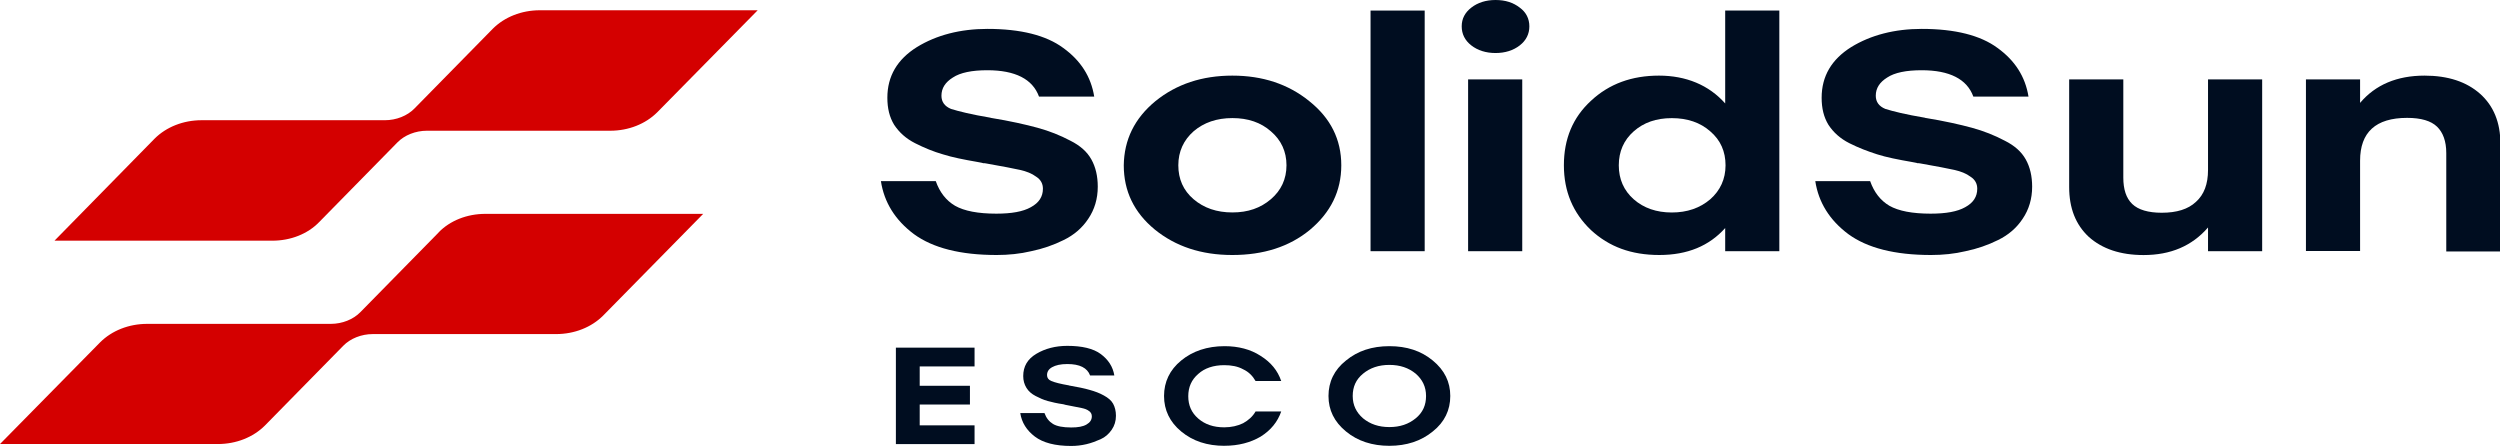
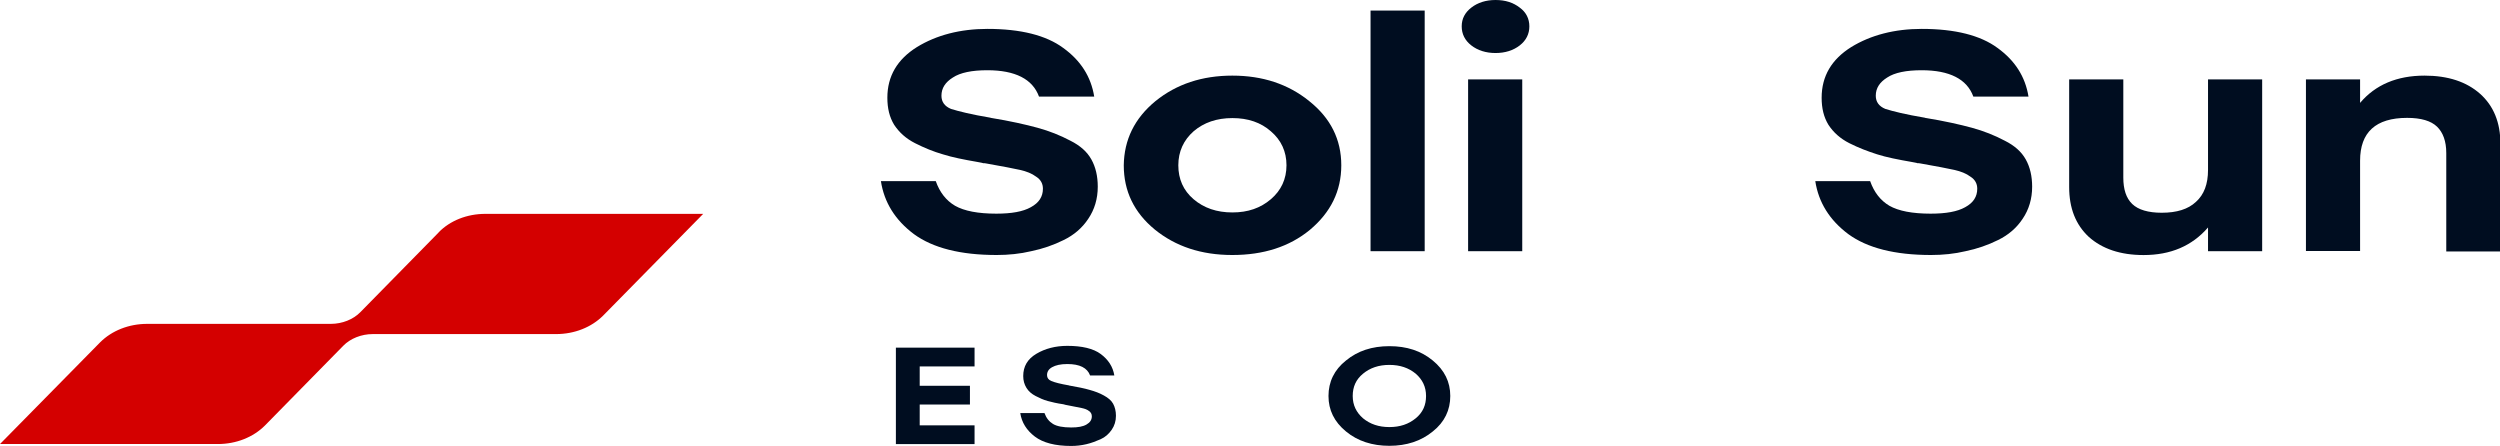
<svg xmlns="http://www.w3.org/2000/svg" id="Layer_2" data-name="Layer 2" viewBox="0 0 492.25 87.78">
  <defs>
    <style>      .cls-1 {        fill: none;      }      .cls-2 {        fill: #d40000;      }      .cls-3 {        clip-path: url(#clippath);      }      .cls-4 {        fill: #000d20;      }    </style>
    <clipPath id="clippath">
      <rect class="cls-1" width="492.25" height="87.78" />
    </clipPath>
  </defs>
  <g id="Layer_1-2" data-name="Layer 1">
    <g class="cls-3">
      <g>
        <path class="cls-4" d="M195.05,23.2c3.86.63,6.94,1.33,9.25,1.96,2.31.63,4.49,1.5,6.45,2.54,1.96.98,3.3,2.19,4.14,3.69.84,1.5,1.26,3.29,1.26,5.37,0,2.37-.63,4.5-1.89,6.35-1.19,1.79-2.8,3.17-4.84,4.16-1.96.98-4.14,1.73-6.38,2.19-2.17.52-4.49.75-6.8.75-7.15,0-12.55-1.39-16.27-4.1-3.72-2.77-5.89-6.29-6.52-10.45h10.8c.77,2.19,2.03,3.81,3.79,4.85,1.82,1.04,4.56,1.56,8.13,1.56,3.01,0,5.26-.4,6.8-1.27,1.61-.87,2.38-2.08,2.38-3.64,0-.98-.42-1.79-1.33-2.37-.84-.63-1.89-1.04-3.15-1.33s-3.44-.69-6.66-1.27c-.28-.06-.42-.06-.63-.06-.07-.06-.28-.06-.49-.12-.21-.06-.42-.06-.63-.12-2.66-.46-4.98-.92-6.8-1.5-1.82-.52-3.65-1.27-5.47-2.19-1.82-.92-3.15-2.14-4.14-3.64-.91-1.5-1.33-3.23-1.33-5.31,0-4.27,1.96-7.56,5.82-9.98,3.86-2.37,8.55-3.58,13.88-3.58,6.59,0,11.57,1.27,14.93,3.75,3.44,2.48,5.47,5.66,6.1,9.58h-10.87c-1.26-3.46-4.7-5.19-10.17-5.19-3.01,0-5.33.46-6.8,1.44-1.47.92-2.24,2.08-2.24,3.58,0,1.21.63,2.08,1.89,2.6,1.47.46,4,1.1,7.78,1.73Z" />
        <path class="cls-4" d="M227.51,19.91c4.14-3.35,9.18-5.02,15.14-5.02s11.01,1.67,15.14,5.02c4.21,3.35,6.31,7.56,6.31,12.64s-2.1,9.29-6.17,12.7c-4.07,3.35-9.18,4.96-15.28,4.96s-11.15-1.67-15.28-5.02c-4.07-3.35-6.1-7.56-6.1-12.64.07-5.02,2.1-9.23,6.24-12.64ZM250.23,25.85c-1.96-1.73-4.49-2.6-7.57-2.6s-5.61.87-7.64,2.6c-1.96,1.73-3.01,3.98-3.01,6.69s.98,4.96,3.01,6.69c2.03,1.73,4.56,2.6,7.64,2.6s5.54-.87,7.57-2.6c2.03-1.73,3.08-3.98,3.08-6.69s-1.05-4.96-3.08-6.69Z" />
        <path class="cls-4" d="M269.86,49.46V2.08h10.66v47.38h-10.66Z" />
        <path class="cls-4" d="M294.47,0c1.96,0,3.51.52,4.77,1.5,1.26.92,1.89,2.19,1.89,3.69s-.63,2.77-1.89,3.75c-1.26.98-2.87,1.5-4.77,1.5s-3.51-.52-4.77-1.5c-1.26-.98-1.89-2.25-1.89-3.75s.63-2.71,1.89-3.69c1.26-.98,2.87-1.5,4.77-1.5ZM289.07,49.46V15.64h10.66v33.82h-10.66Z" />
-         <path class="cls-4" d="M339.69,2.08h10.66v47.38h-10.66v-4.56c-3.15,3.52-7.43,5.31-12.97,5.31s-9.89-1.62-13.46-4.91c-3.51-3.35-5.33-7.56-5.33-12.75s1.75-9.41,5.33-12.7c3.58-3.35,8.06-4.96,13.39-4.96s9.82,1.85,13.04,5.48V2.08ZM329.18,41.84c3.01,0,5.54-.87,7.57-2.6,1.96-1.73,3.01-3.98,3.01-6.69s-.98-4.96-3.01-6.69c-1.96-1.73-4.49-2.6-7.57-2.6s-5.54.87-7.5,2.6c-1.96,1.73-2.94,3.98-2.94,6.69s.98,4.96,2.94,6.69c1.96,1.73,4.49,2.6,7.5,2.6Z" />
        <path class="cls-4" d="M379.02,23.2c3.86.63,6.94,1.33,9.26,1.96,2.31.63,4.49,1.5,6.45,2.54,1.96.98,3.3,2.19,4.14,3.69.84,1.5,1.26,3.29,1.26,5.37,0,2.37-.63,4.5-1.89,6.35-1.19,1.79-2.8,3.17-4.84,4.16-1.96.98-4.14,1.73-6.38,2.19-2.17.52-4.49.75-6.8.75-7.15,0-12.55-1.39-16.27-4.1-3.72-2.77-5.89-6.29-6.52-10.45h10.8c.77,2.19,2.03,3.81,3.78,4.85,1.82,1.04,4.56,1.56,8.13,1.56,3.01,0,5.26-.4,6.8-1.27,1.61-.87,2.38-2.08,2.38-3.64,0-.98-.42-1.79-1.33-2.37-.84-.63-1.89-1.04-3.16-1.33-1.26-.29-3.44-.69-6.66-1.27-.28-.06-.42-.06-.63-.06-.07-.06-.28-.06-.49-.12-.21-.06-.42-.06-.63-.12-2.66-.46-4.98-.92-6.8-1.5s-3.64-1.27-5.47-2.19c-1.82-.92-3.16-2.14-4.14-3.64-.91-1.5-1.33-3.23-1.33-5.31,0-4.27,1.97-7.56,5.82-9.98,3.86-2.37,8.55-3.58,13.88-3.58,6.59,0,11.57,1.27,14.93,3.75,3.44,2.48,5.47,5.66,6.1,9.58h-10.86c-1.26-3.46-4.7-5.19-10.17-5.19-3.02,0-5.33.46-6.8,1.44-1.47.92-2.24,2.08-2.24,3.58,0,1.21.63,2.08,1.89,2.6,1.47.46,4,1.1,7.78,1.73Z" />
        <path class="cls-4" d="M434.76,15.64h10.66v33.82h-10.66v-4.67c-3.15,3.64-7.36,5.43-12.69,5.43-4.56,0-8.13-1.21-10.79-3.58-2.59-2.42-3.86-5.66-3.86-9.81V15.64h10.66v19.33c0,2.31.56,4.04,1.75,5.19,1.19,1.15,3.16,1.73,5.82,1.73,2.94,0,5.19-.69,6.73-2.14,1.61-1.44,2.38-3.52,2.38-6.29V15.64Z" />
        <path class="cls-4" d="M477.39,14.89c4.63,0,8.27,1.21,10.94,3.58,2.66,2.37,4,5.66,4,9.81v21.24h-10.66v-19.39c0-2.31-.63-4.04-1.82-5.19-1.19-1.15-3.16-1.73-5.89-1.73-6.17,0-9.26,2.83-9.26,8.43v17.78h-10.66V15.64h10.66v4.62c3.02-3.58,7.29-5.37,12.69-5.37Z" />
-         <path class="cls-2" d="M62.82,43.75l15.42-15.7c1.4-1.44,3.58-2.31,5.82-2.31h36.11c3.58,0,6.94-1.33,9.25-3.64l19.77-20.08h-42.91c-3.58,0-6.94,1.33-9.25,3.64l-15.42,15.7c-1.4,1.44-3.58,2.31-5.82,2.31h-36.11c-3.58,0-6.94,1.33-9.25,3.64l-19.7,20.08h42.91c3.58,0,6.94-1.33,9.18-3.64Z" />
        <path class="cls-2" d="M86.38,45.76l-15.42,15.7c-1.4,1.44-3.58,2.31-5.82,2.31H28.96c-3.58,0-6.94,1.33-9.25,3.64L0,87.43h42.91c3.58,0,6.94-1.33,9.25-3.64l15.42-15.7c1.4-1.44,3.58-2.31,5.82-2.31h36.11c3.58,0,6.94-1.33,9.25-3.64l19.7-20.03h-42.91c-3.58,0-6.94,1.33-9.18,3.64Z" />
        <path class="cls-4" d="M191.89,72.15h-10.8v3.81h9.89v3.69h-9.89v4.1h10.8v3.69h-15.49v-18.99h15.49v3.69Z" />
        <path class="cls-4" d="M210.48,75.9c1.68.29,3.09.58,4.07.87,1.05.29,1.96.63,2.8,1.1.84.46,1.47.98,1.82,1.62.35.63.56,1.44.56,2.37,0,1.04-.28,1.96-.84,2.77-.56.81-1.26,1.44-2.17,1.85-.91.4-1.82.75-2.8.98-.98.23-1.96.35-3.01.35-3.15,0-5.54-.63-7.15-1.85s-2.59-2.77-2.87-4.62h4.77c.35.98.91,1.67,1.68,2.14.77.46,1.96.69,3.58.69,1.33,0,2.31-.17,3.01-.58.7-.4,1.05-.92,1.05-1.62,0-.46-.21-.81-.56-1.04-.35-.29-.84-.46-1.4-.58-.56-.12-1.54-.29-2.94-.58-.14,0-.21-.06-.28-.06s-.14,0-.21-.06c-.07,0-.21-.06-.28-.06-1.19-.17-2.17-.4-3.01-.63-.84-.23-1.61-.58-2.38-.98s-1.4-.92-1.82-1.62c-.42-.69-.63-1.44-.63-2.31,0-1.9.84-3.35,2.59-4.39,1.75-1.04,3.79-1.56,6.1-1.56,2.87,0,5.12.52,6.59,1.62,1.47,1.1,2.38,2.48,2.66,4.21h-4.77c-.56-1.5-2.03-2.25-4.49-2.25-1.33,0-2.31.23-3.01.63-.7.4-.98.92-.98,1.56,0,.52.28.92.84,1.15.7.29,1.82.58,3.51.87Z" />
-         <path class="cls-4" d="M241.12,87.78c-3.44,0-6.24-.92-8.55-2.83-2.24-1.85-3.37-4.21-3.37-6.98s1.12-5.14,3.37-6.98c2.24-1.85,5.12-2.83,8.55-2.83,2.73,0,5.12.63,7.08,1.9,2.03,1.27,3.37,2.89,4.07,4.96h-5.05c-.56-.98-1.33-1.79-2.45-2.31-1.05-.58-2.31-.81-3.72-.81-2.1,0-3.86.58-5.12,1.73-1.33,1.15-1.96,2.6-1.96,4.39s.63,3.23,1.96,4.39c1.33,1.15,3.01,1.73,5.12,1.73,1.4,0,2.66-.29,3.72-.81,1.05-.58,1.89-1.33,2.45-2.31h5.05c-.7,2.02-2.03,3.69-4.07,4.96-1.96,1.15-4.35,1.79-7.08,1.79Z" />
        <path class="cls-4" d="M265.02,70.99c2.31-1.9,5.12-2.83,8.55-2.83s6.24.92,8.55,2.83c2.31,1.9,3.44,4.21,3.44,6.98s-1.12,5.14-3.44,6.98c-2.31,1.9-5.19,2.83-8.55,2.83s-6.24-.92-8.55-2.83c-2.31-1.9-3.44-4.21-3.44-6.98s1.12-5.14,3.44-6.98ZM278.76,73.58c-1.4-1.15-3.09-1.73-5.19-1.73s-3.79.58-5.19,1.73c-1.4,1.15-2.03,2.6-2.03,4.39s.7,3.23,2.03,4.39c1.4,1.15,3.09,1.73,5.19,1.73s3.79-.58,5.19-1.73c1.4-1.15,2.03-2.6,2.03-4.39s-.7-3.23-2.03-4.39Z" />
      </g>
    </g>
  </g>
</svg>